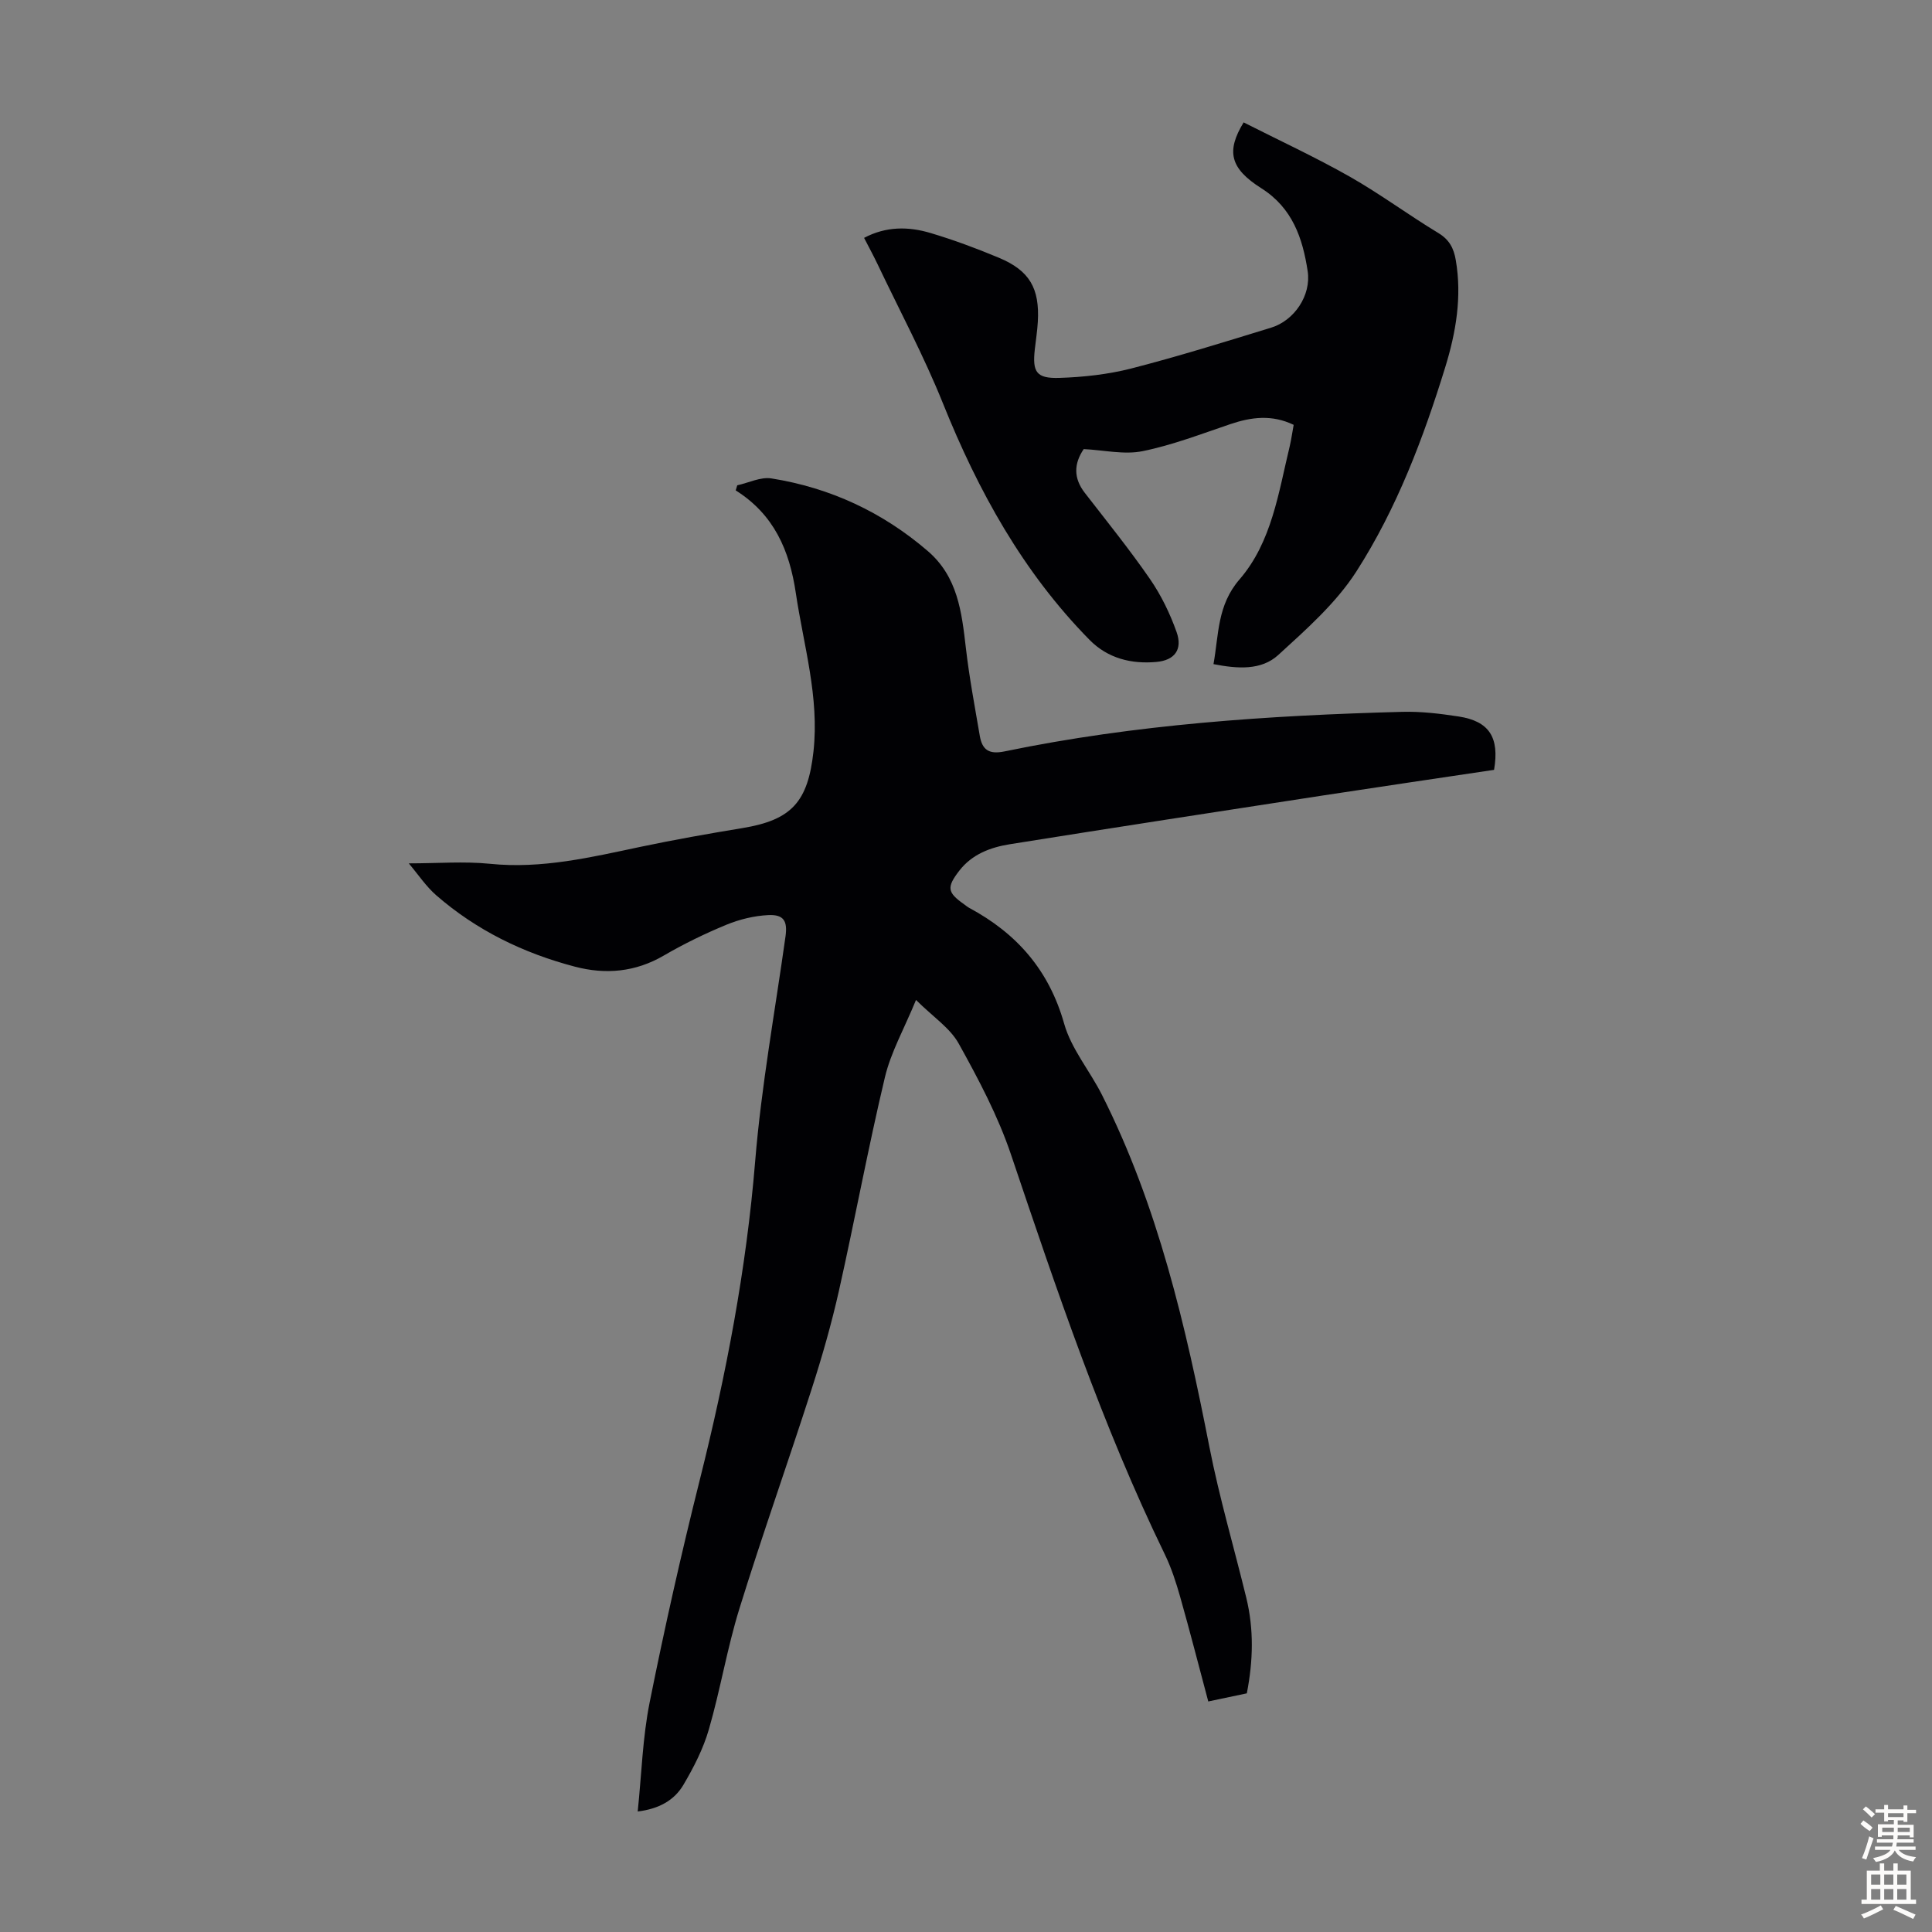
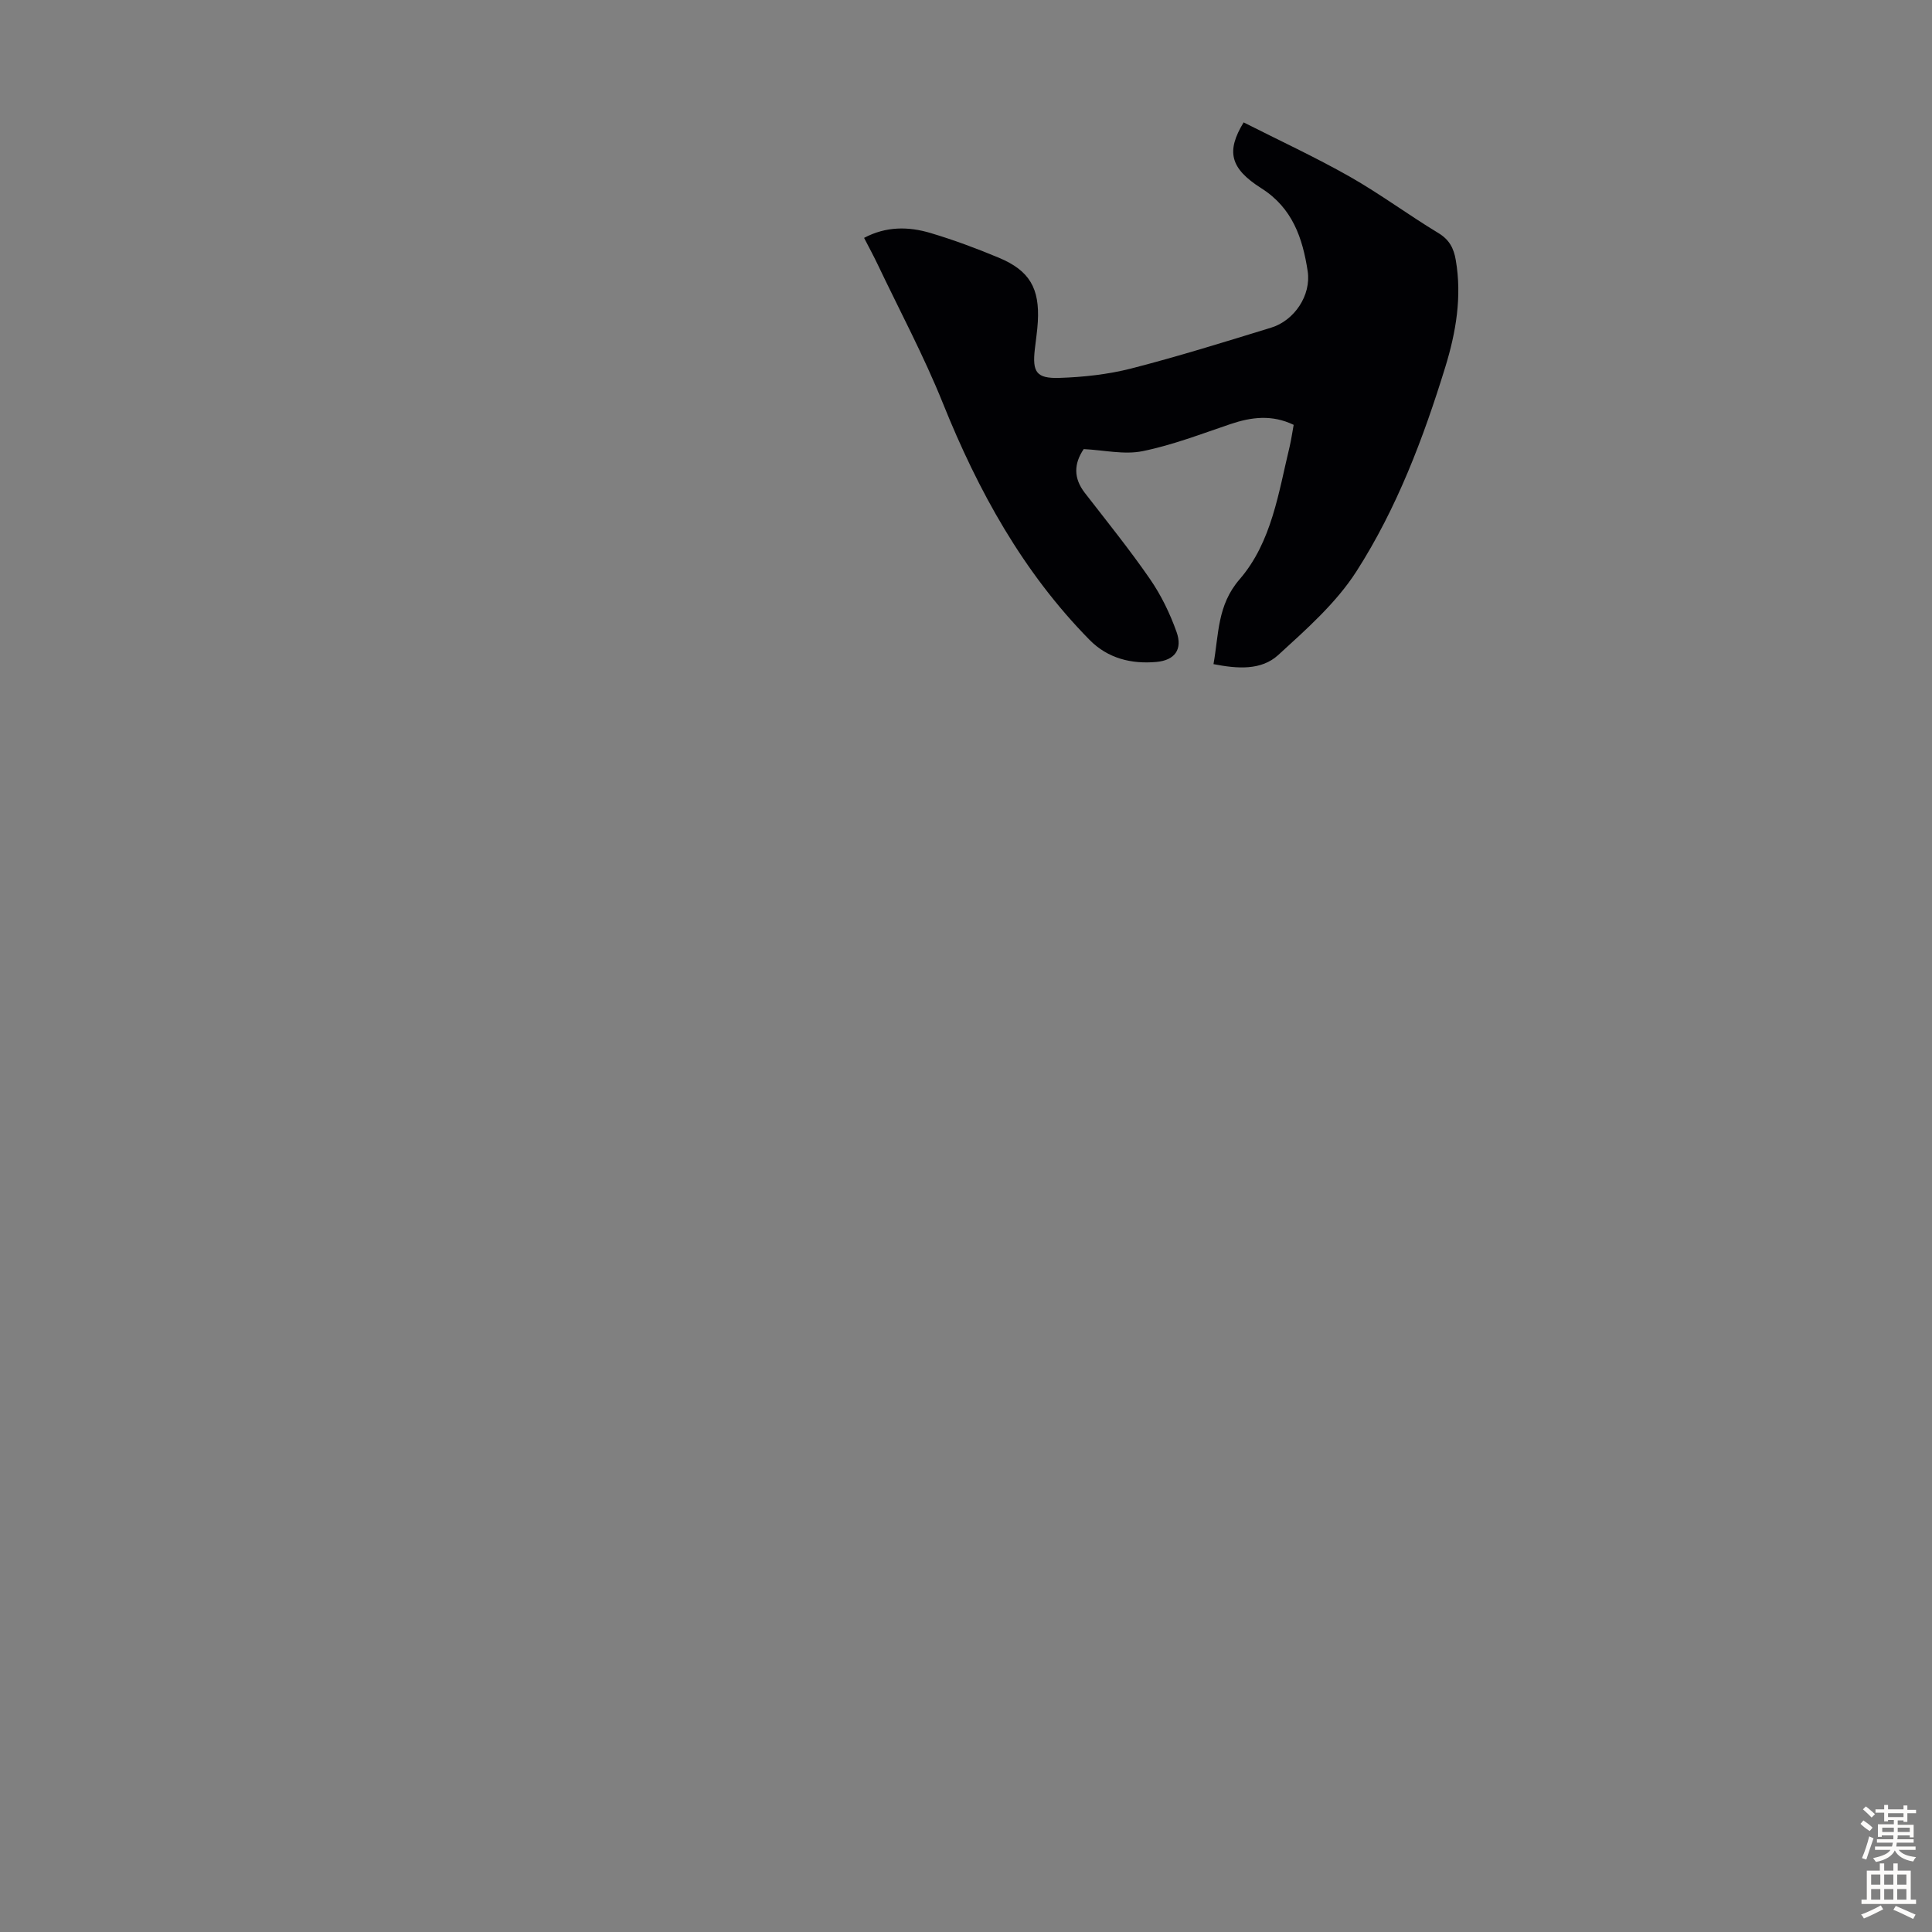
<svg xmlns="http://www.w3.org/2000/svg" enable-background="new 0 0 400 400" viewBox="0 0 400 400">
  <rect x="0" y="0" width="400" height="400" fill="#808080" stroke="none" />
-   <path d="m132.03 375.05c.81-7.76 1.01-15.29 2.47-22.57 3.09-15.44 6.55-30.81 10.38-46.08 5.45-21.73 9.64-43.59 11.47-65.98 1.28-15.58 4.11-31.03 6.28-46.54.44-3.16-.33-4.57-3.55-4.42-2.93.14-5.97.88-8.69 2-4.43 1.83-8.79 3.95-12.93 6.36-5.9 3.45-12.08 3.99-18.46 2.31-10.63-2.79-20.34-7.51-28.67-14.76-2.12-1.84-3.72-4.28-5.7-6.62 6.02 0 11.47-.45 16.82.09 10.7 1.09 20.87-1.34 31.15-3.51 6.99-1.47 14.04-2.72 21.09-3.88 10.26-1.68 13.58-5.47 14.73-15.85 1.24-11.29-2.04-21.94-3.66-32.85-1.31-8.83-4.52-16.23-12.44-21.22.11-.35.21-.7.32-1.05 2.36-.52 4.84-1.78 7.07-1.43 12.17 1.94 23 6.97 32.39 15.05 6.18 5.32 7.01 12.6 7.87 20.02.7 6.1 1.85 12.15 2.88 18.2.49 2.88 1.85 3.93 5.13 3.25 27.14-5.62 54.69-7.45 82.32-8.19 3.89-.11 7.83.37 11.69.96 6.31.97 8.49 4.29 7.34 11.05-11.69 1.75-23.52 3.48-35.33 5.29-21.65 3.33-43.3 6.65-64.93 10.11-3.99.64-7.82 2.06-10.46 5.48-2.65 3.44-2.49 4.49.96 6.93.37.26.71.56 1.1.77 9.85 5.29 16.52 12.89 19.65 23.97 1.48 5.24 5.33 9.77 7.84 14.76 11.59 23 17.32 47.79 22.23 72.86 2.06 10.51 5.1 20.82 7.64 31.24 1.59 6.52 1.43 13.05.11 19.79-2.65.56-5.22 1.1-7.98 1.68-1.99-7.45-3.81-14.58-5.82-21.66-.85-2.99-1.82-6-3.17-8.78-12.98-26.71-22.4-54.77-31.87-82.84-2.69-7.96-6.71-15.55-10.81-22.93-1.8-3.24-5.31-5.52-8.84-9.03-2.47 6.01-5.21 10.83-6.44 16.01-3.49 14.66-6.22 29.5-9.52 44.21-1.54 6.84-3.48 13.62-5.63 20.29-4.89 15.21-10.25 30.27-14.98 45.53-2.54 8.2-3.93 16.74-6.32 24.99-1.16 4.01-3.14 7.87-5.27 11.48-1.9 3.21-5.07 4.97-9.46 5.51z" fill="#010104" />
  <path d="m267.84 87.96c-4.51-2.17-8.77-1.62-13.14-.14-6 2.03-11.98 4.34-18.15 5.59-3.81.77-7.97-.22-12.18-.43-2.03 3.01-2.16 5.99.24 9.08 4.57 5.9 9.27 11.72 13.5 17.85 2.3 3.34 4.13 7.12 5.49 10.95 1.27 3.57-.35 5.85-4.2 6.19-5.15.46-10.03-.72-13.82-4.57-13.8-14.03-23.06-30.83-30.35-48.96-3.94-9.81-8.96-19.19-13.51-28.76-.86-1.8-1.81-3.55-2.82-5.51 4.58-2.43 9.22-2.36 13.75-1.01 4.8 1.43 9.53 3.19 14.15 5.12 6.36 2.66 8.47 6.32 8.07 13.27-.11 1.9-.41 3.78-.62 5.67-.53 4.72.29 6.09 5.08 5.94 4.99-.16 10.07-.72 14.89-1.95 9.73-2.5 19.34-5.5 28.95-8.45 4.81-1.47 8.33-6.7 7.57-11.7-1.04-6.82-3.14-13.08-9.59-17.16-6.52-4.13-7.3-7.67-3.67-13.64 7.3 3.7 14.78 7.16 21.93 11.21 6.31 3.58 12.17 7.94 18.39 11.7 2.28 1.38 3.18 3.15 3.6 5.58 1.31 7.6.04 14.99-2.17 22.17-4.55 14.77-10.05 29.28-18.39 42.29-4.2 6.55-10.35 11.98-16.18 17.31-3.54 3.24-8.46 2.87-13.42 1.9 1.11-6.18.76-12.18 5.39-17.54 6.69-7.74 8.07-17.98 10.41-27.64.32-1.41.52-2.83.8-4.36z" fill="#010104" />
  <g fill="#fcfbfa">
    <path d="m385.2 377.6.6-.7c.6.4 1.3.9 1.9 1.5l-.6.7c-.8-.5-1.4-1-1.9-1.5zm.3 7.1c.6-1.4 1.1-2.9 1.5-4.5.3.1.6.3.9.4-.5 1.4-1 2.9-1.5 4.4zm.2-10.1.6-.6c.7.5 1.3 1.1 1.9 1.6l-.7.7c-.6-.6-1.2-1.2-1.8-1.7zm8.4-.8h.8v.9h1.8v.7h-1.8v1.8h-.8v-.3h-1.2v.9h3.3v2.6h-.8v-.4h-2.5c0 .3 0 .6-.1.8h3.4v.7h-3.5c0 .3-.1.6-.1.8h4v.7h-3.5c.7.9 1.9 1.3 3.6 1.5-.2.2-.4.5-.6.9-1.9-.3-3.2-1.1-3.8-2.3-.5 1.1-1.8 2-3.9 2.4-.2-.3-.4-.5-.6-.8 1.9-.4 3.1-.9 3.6-1.7h-3.2v-.7h3.5c.1-.2.1-.5.2-.8h-3.3v-.7h3.4c0-.2 0-.5 0-.8h-2.4v.3h-.8v-2.6h3.3v-.9h-1.2v.3h-.8v-1.8h-1.8v-.7h1.8v-.9h.8v.9h3.2zm-4.4 5.5h2.4c0-.3 0-.6 0-.9h-2.4zm1.2-3.1h3.2v-.8h-3.2zm4.4 2.2h-2.4v.9h2.5v-.9z" />
    <path d="m389.2 385.8h.9v1.5h1.9v-1.5h.9v1.5h2.7v6h1.1v.9h-11.3v-.9h1.1v-6h2.7zm.2 8.7.5.8c-1.2.6-2.5 1.3-4 1.9-.2-.3-.3-.6-.6-.8 1.6-.6 3-1.3 4.1-1.9zm-2-4.3h1.9v-2.1h-1.9zm0 3.1h1.9v-2.2h-1.9zm2.7-3.1h1.9v-2.1h-1.9zm0 3.1h1.9v-2.2h-1.9zm2.4 1.3c1.4.6 2.7 1.2 4.1 1.8l-.5.9c-1.5-.7-2.8-1.4-4.1-1.9zm2.2-6.5h-1.9v2.1h1.9zm-1.9 5.2h1.9v-2.2h-1.9z" />
  </g>
</svg>